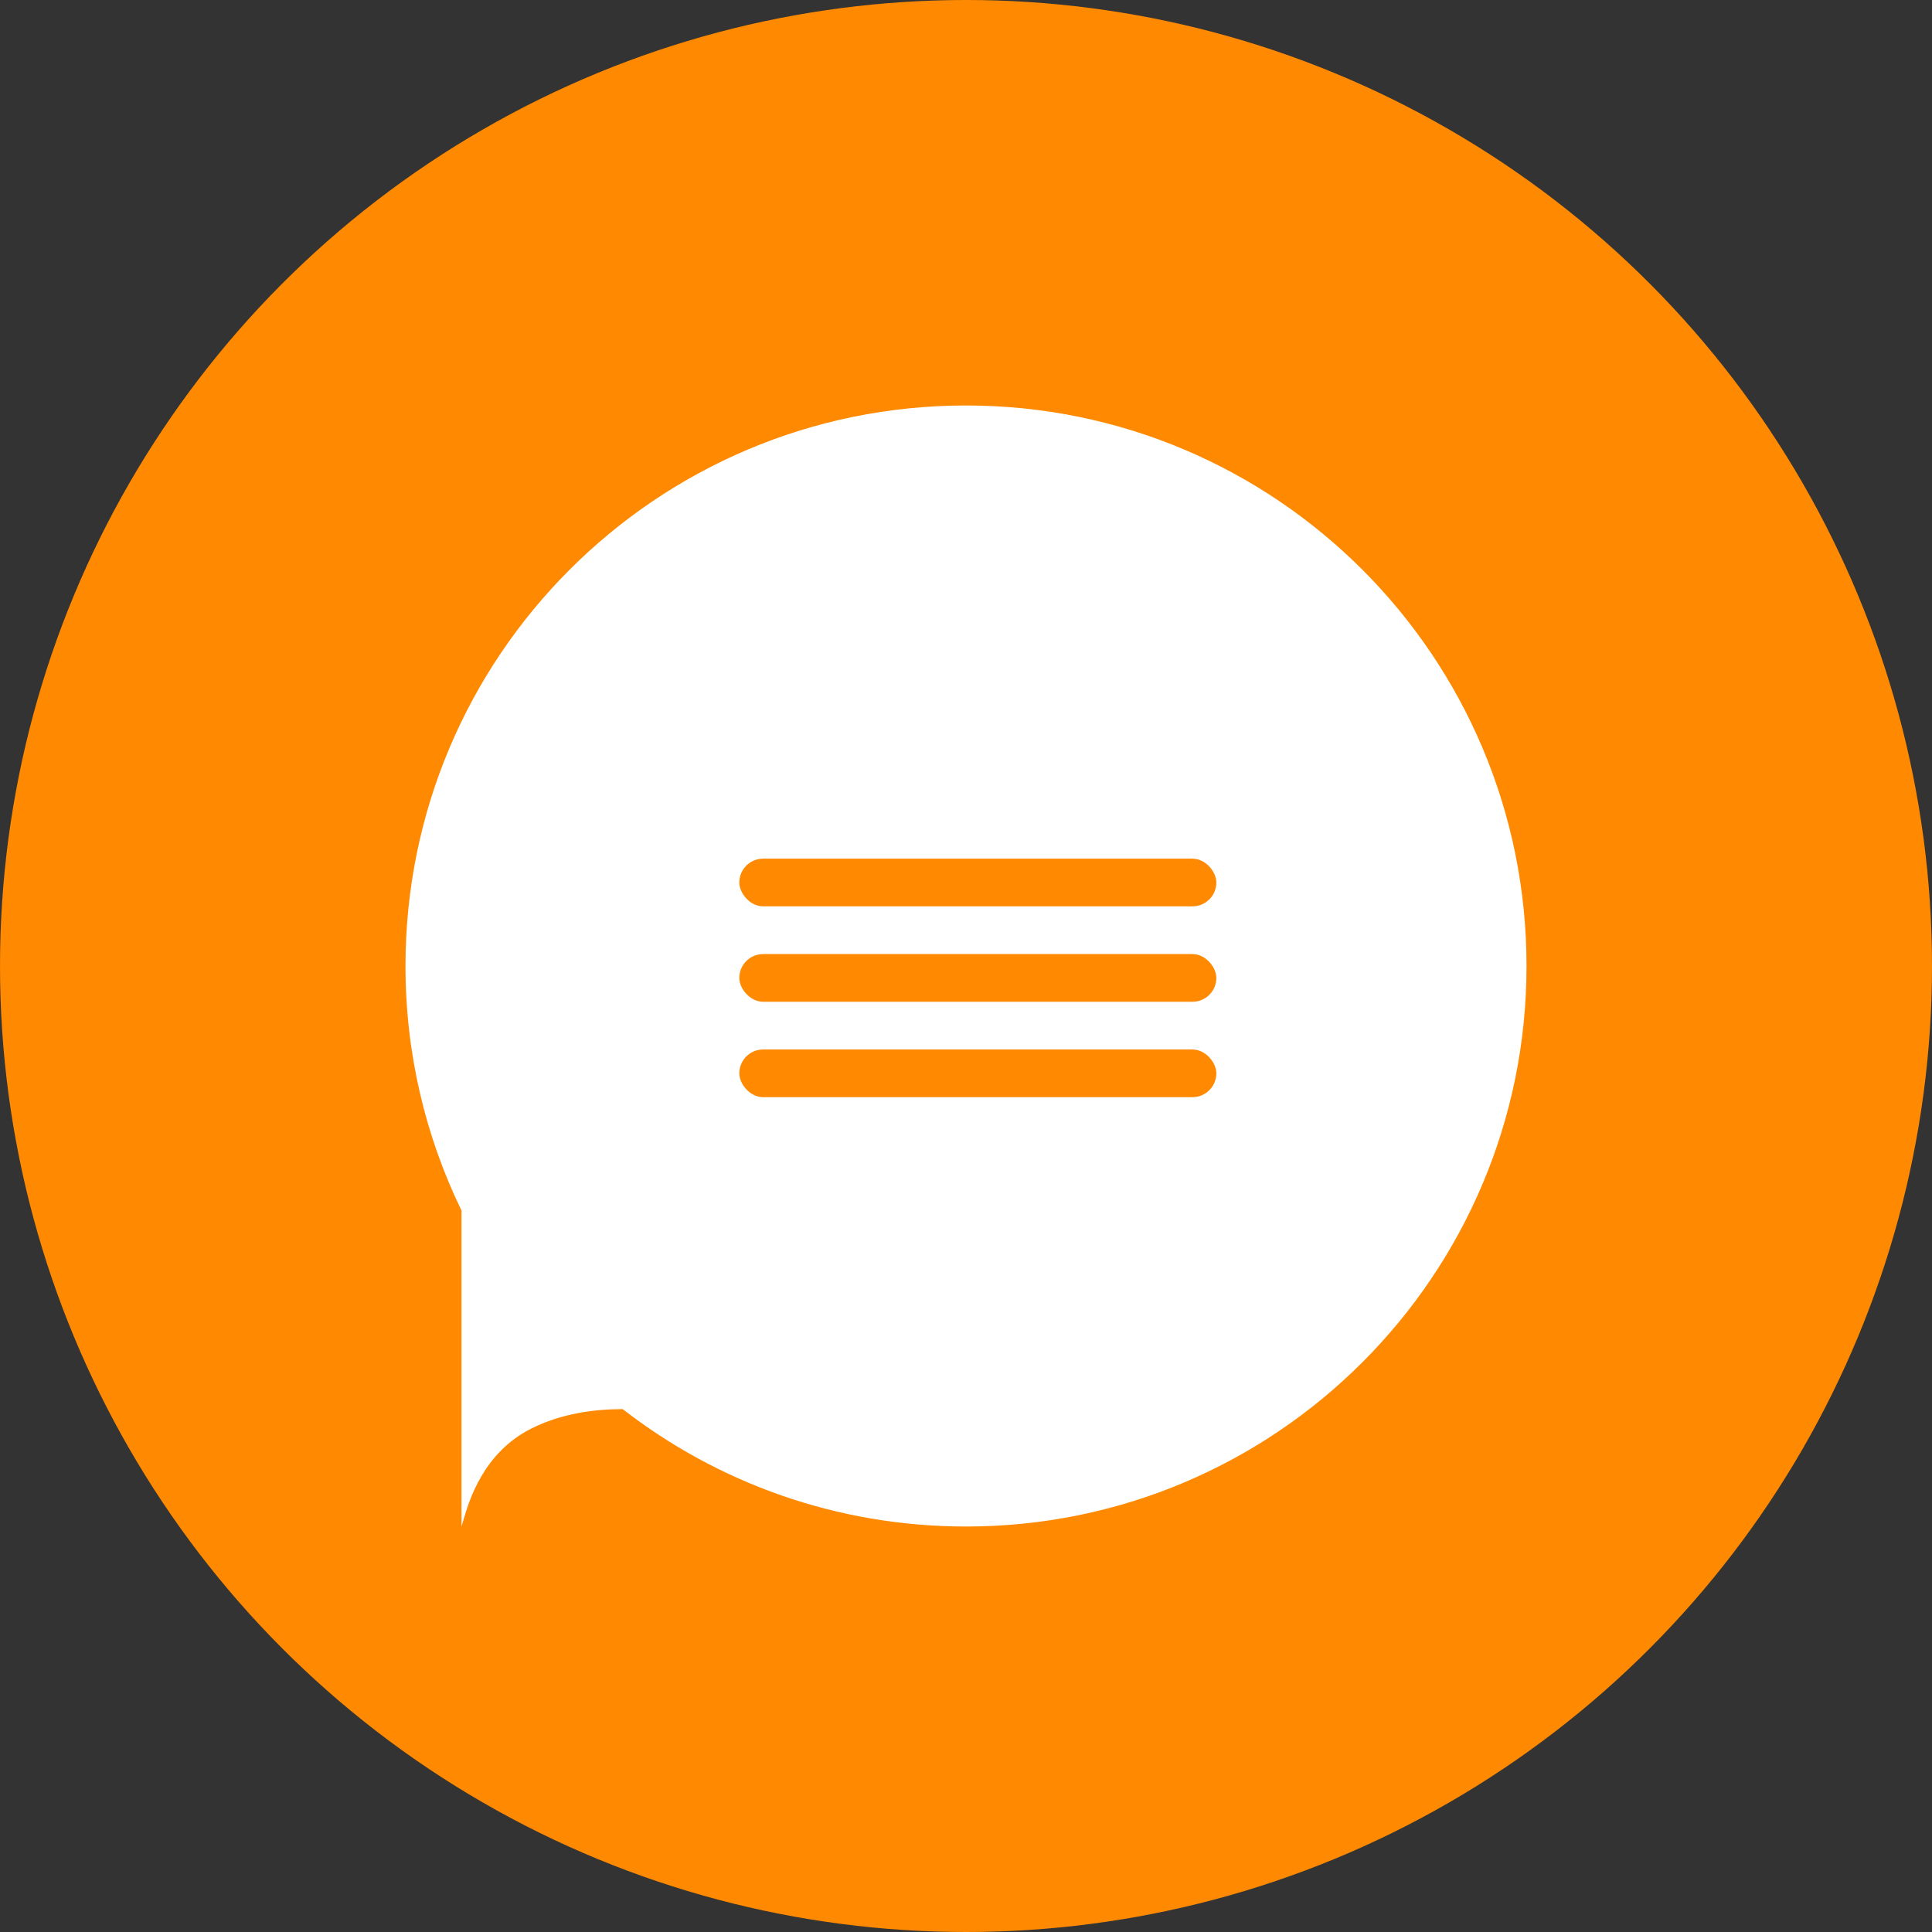
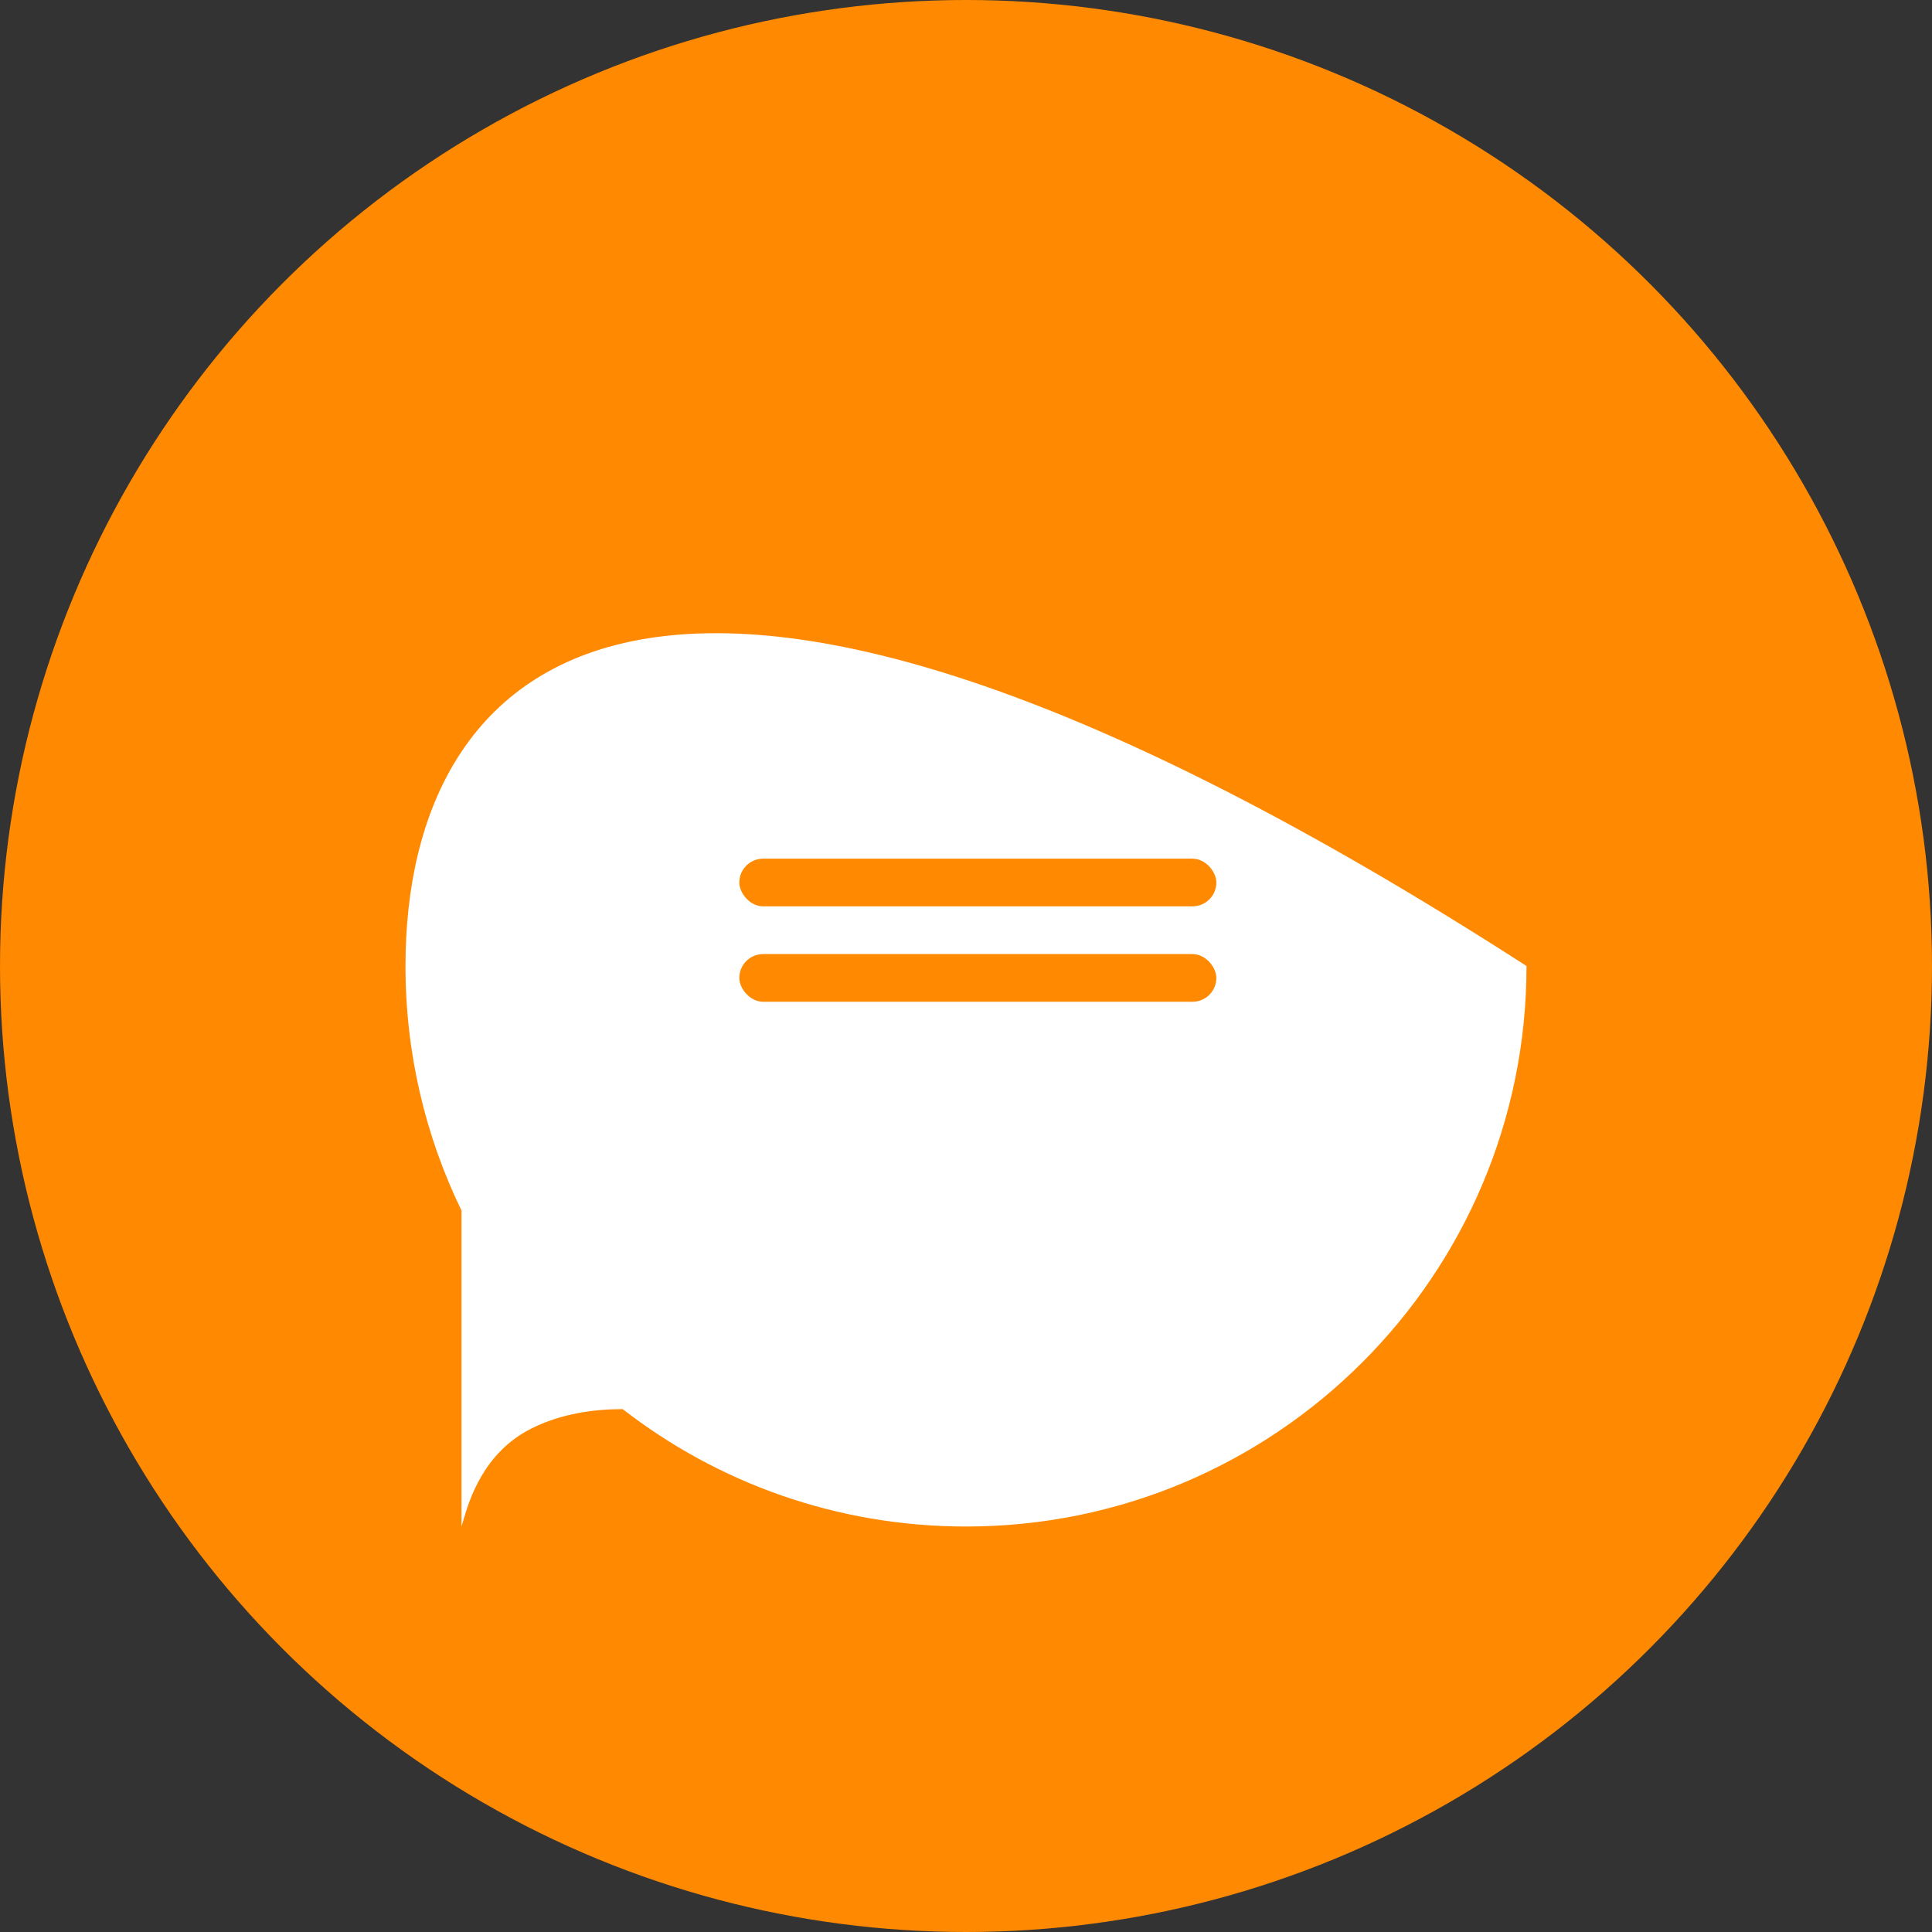
<svg xmlns="http://www.w3.org/2000/svg" width="57" height="57" viewBox="0 0 57 57" fill="none">
  <rect x="0" y="0" width="57" height="57" fill="#333333" stroke="none" />
  <circle cx="28.5" cy="28.5" r="28.5" fill="#FF8900" />
-   <path fill-rule="evenodd" clip-rule="evenodd" d="M28.5 45.037C37.633 45.037 45.037 37.633 45.037 28.5C45.037 19.367 37.633 11.963 28.5 11.963C19.367 11.963 11.963 19.367 11.963 28.5C11.963 31.087 12.557 33.535 13.616 35.715V45.037C13.63 44.995 13.646 44.939 13.665 44.872C13.835 44.288 14.249 42.86 15.683 42.143C16.563 41.703 17.521 41.575 18.371 41.573C21.169 43.744 24.683 45.037 28.5 45.037Z" fill="white" />
+   <path fill-rule="evenodd" clip-rule="evenodd" d="M28.5 45.037C37.633 45.037 45.037 37.633 45.037 28.5C19.367 11.963 11.963 19.367 11.963 28.5C11.963 31.087 12.557 33.535 13.616 35.715V45.037C13.63 44.995 13.646 44.939 13.665 44.872C13.835 44.288 14.249 42.86 15.683 42.143C16.563 41.703 17.521 41.575 18.371 41.573C21.169 43.744 24.683 45.037 28.5 45.037Z" fill="white" />
  <rect x="21.812" y="25.333" width="14.074" height="1.407" rx="0.704" fill="#FF8900" />
  <rect x="21.812" y="28.148" width="14.074" height="1.407" rx="0.704" fill="#FF8900" />
-   <rect x="21.812" y="30.963" width="14.074" height="1.407" rx="0.704" fill="#FF8900" />
</svg>